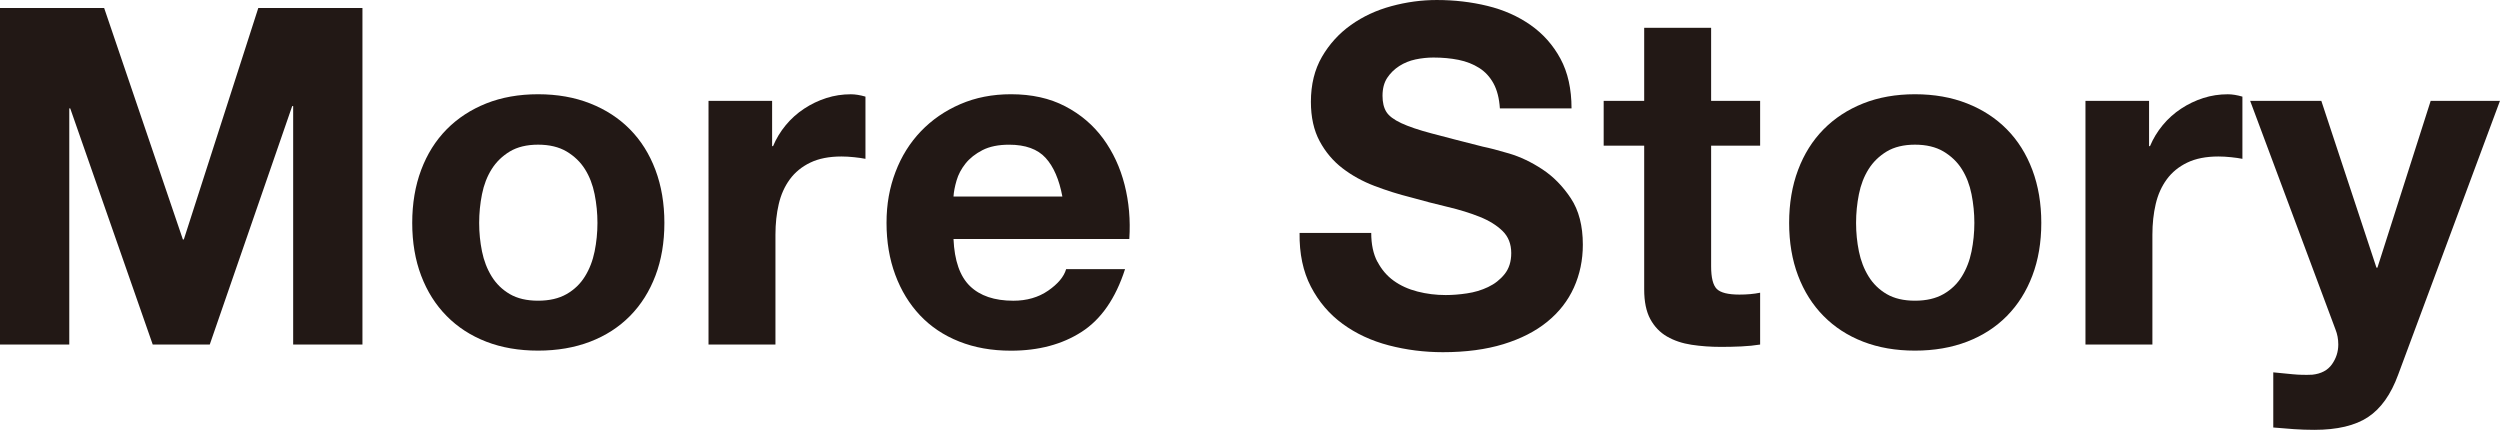
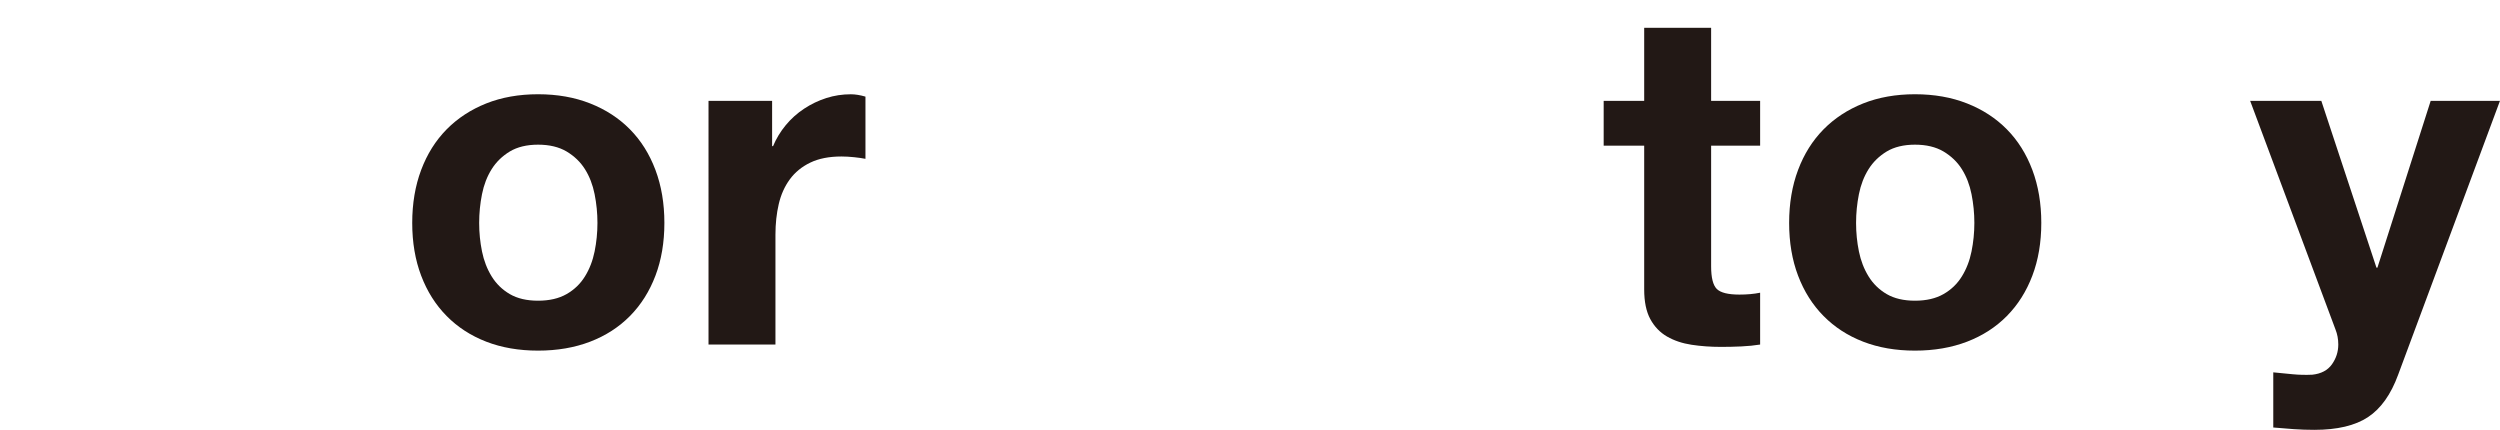
<svg xmlns="http://www.w3.org/2000/svg" id="b" viewBox="0 0 704.04 121.05">
  <g id="c">
-     <polygon points="29.33 2.25 51.5 67.43 51.77 67.43 72.74 2.25 102.07 2.25 102.07 97.03 82.56 97.03 82.56 29.87 82.29 29.87 59.07 97.03 43.01 97.03 19.78 30.53 19.51 30.53 19.51 97.03 0 97.03 0 2.25 29.33 2.25" fill="#221815" stroke-width="0" />
    <path d="m118.61,47.85c1.68-4.47,4.07-8.27,7.17-11.42,3.1-3.14,6.82-5.57,11.15-7.3,4.33-1.72,9.2-2.59,14.6-2.59s10.29.86,14.67,2.59c4.38,1.73,8.12,4.16,11.21,7.3,3.1,3.14,5.49,6.95,7.17,11.42,1.68,4.47,2.52,9.45,2.52,14.93s-.84,10.44-2.52,14.86c-1.68,4.43-4.07,8.21-7.17,11.35-3.1,3.14-6.84,5.55-11.21,7.23-4.38,1.68-9.27,2.52-14.67,2.52s-10.26-.84-14.6-2.52c-4.34-1.68-8.05-4.09-11.15-7.23-3.1-3.14-5.49-6.92-7.17-11.35-1.68-4.42-2.52-9.38-2.52-14.86s.84-10.46,2.52-14.93m17.13,22.96c.53,2.61,1.44,4.96,2.72,7.03,1.28,2.08,2.99,3.74,5.11,4.98,2.13,1.24,4.78,1.86,7.96,1.86s5.86-.62,8.03-1.86c2.17-1.24,3.89-2.9,5.17-4.98,1.29-2.08,2.19-4.42,2.72-7.03.53-2.61.8-5.29.8-8.03s-.27-5.45-.8-8.1c-.53-2.66-1.44-5-2.72-7.04-1.28-2.03-3.01-3.69-5.17-4.98-2.17-1.28-4.85-1.92-8.03-1.92s-5.84.65-7.96,1.92c-2.12,1.29-3.83,2.94-5.11,4.98-1.28,2.04-2.19,4.38-2.72,7.04-.53,2.65-.8,5.35-.8,8.1s.27,5.42.8,8.03" fill="#221815" stroke-width="0" />
    <path d="m217.44,28.41v12.74h.27c.88-2.12,2.08-4.09,3.58-5.91,1.5-1.81,3.23-3.36,5.18-4.64,1.94-1.28,4.03-2.28,6.24-2.99,2.21-.71,4.51-1.06,6.9-1.06,1.24,0,2.61.22,4.12.66v17.52c-.89-.18-1.95-.33-3.19-.46-1.24-.13-2.43-.2-3.58-.2-3.45,0-6.37.57-8.76,1.72-2.39,1.15-4.31,2.72-5.77,4.71-1.46,1.99-2.5,4.31-3.12,6.97-.62,2.65-.93,5.53-.93,8.63v30.93h-18.85V28.41h17.92Z" fill="#221815" stroke-width="0" />
-     <path d="m273.16,80.57c2.83,2.74,6.9,4.12,12.21,4.12,3.8,0,7.08-.95,9.83-2.85,2.74-1.9,4.42-3.91,5.04-6.04h16.59c-2.65,8.23-6.73,14.12-12.21,17.65-5.49,3.54-12.12,5.31-19.91,5.31-5.4,0-10.27-.86-14.6-2.59-4.33-1.72-8.01-4.18-11.02-7.37-3.01-3.19-5.33-6.99-6.97-11.42-1.64-4.42-2.46-9.29-2.46-14.6s.84-9.91,2.52-14.34c1.68-4.42,4.07-8.25,7.17-11.48,3.1-3.23,6.79-5.77,11.09-7.63,4.29-1.86,9.05-2.79,14.27-2.79,5.84,0,10.92,1.13,15.26,3.39,4.33,2.26,7.9,5.29,10.69,9.09,2.78,3.81,4.8,8.14,6.04,13.01,1.24,4.87,1.68,9.95,1.33,15.27h-49.51c.26,6.1,1.81,10.53,4.64,13.27m21.31-36.1c-2.26-2.48-5.69-3.72-10.29-3.72-3.01,0-5.51.51-7.5,1.53-1.99,1.02-3.58,2.28-4.78,3.78-1.19,1.5-2.04,3.1-2.52,4.78-.49,1.68-.78,3.19-.86,4.51h30.66c-.89-4.78-2.46-8.41-4.71-10.88" fill="#221815" stroke-width="0" />
-     <path d="m387.9,73.67c1.15,2.22,2.68,4.01,4.58,5.38,1.9,1.37,4.13,2.39,6.7,3.05,2.56.66,5.22.99,7.96.99,1.86,0,3.85-.15,5.97-.47,2.13-.31,4.12-.9,5.97-1.79,1.86-.88,3.41-2.1,4.65-3.65,1.24-1.55,1.86-3.52,1.86-5.91,0-2.56-.82-4.64-2.46-6.24-1.64-1.59-3.78-2.92-6.44-3.98-2.65-1.06-5.66-1.99-9.03-2.79-3.36-.79-6.77-1.68-10.22-2.65-3.54-.88-6.99-1.97-10.35-3.25-3.36-1.28-6.37-2.94-9.02-4.98-2.66-2.04-4.8-4.58-6.44-7.63-1.64-3.05-2.46-6.75-2.46-11.08,0-4.87,1.04-9.09,3.12-12.68,2.08-3.58,4.8-6.57,8.16-8.96,3.36-2.39,7.17-4.16,11.42-5.31,4.25-1.15,8.49-1.72,12.74-1.72,4.96,0,9.71.55,14.27,1.66,4.56,1.11,8.6,2.9,12.14,5.38,3.54,2.48,6.35,5.64,8.43,9.49,2.08,3.85,3.12,8.52,3.12,14h-20.18c-.18-2.83-.78-5.17-1.79-7.03-1.02-1.86-2.37-3.32-4.05-4.38-1.68-1.06-3.61-1.82-5.77-2.26-2.17-.44-4.54-.66-7.1-.66-1.68,0-3.36.18-5.04.53-1.68.36-3.21.98-4.58,1.86-1.38.89-2.5,1.99-3.39,3.32-.88,1.33-1.33,3.01-1.33,5.05,0,1.86.35,3.36,1.06,4.51.7,1.15,2.1,2.21,4.18,3.19,2.08.97,4.95,1.95,8.63,2.92,3.67.98,8.47,2.22,14.4,3.72,1.77.36,4.23.99,7.37,1.92,3.14.93,6.26,2.41,9.36,4.45,3.1,2.04,5.77,4.76,8.03,8.17,2.26,3.41,3.38,7.76,3.38,13.07,0,4.33-.84,8.36-2.52,12.08-1.68,3.71-4.18,6.92-7.5,9.62-3.32,2.7-7.43,4.8-12.35,6.31-4.91,1.5-10.59,2.26-17.05,2.26-5.22,0-10.29-.64-15.2-1.92-4.91-1.28-9.25-3.3-13-6.04-3.76-2.74-6.75-6.24-8.96-10.49-2.21-4.25-3.27-9.29-3.19-15.13h20.18c0,3.19.57,5.89,1.72,8.1" fill="#221815" stroke-width="0" />
    <path d="m495.68,28.41v12.61h-13.8v33.98c0,3.19.53,5.31,1.59,6.37,1.07,1.06,3.19,1.59,6.37,1.59,1.06,0,2.08-.04,3.05-.13.97-.08,1.9-.22,2.79-.4v14.6c-1.59.26-3.36.44-5.31.53-1.95.09-3.85.13-5.71.13-2.92,0-5.69-.2-8.3-.6-2.61-.4-4.91-1.17-6.9-2.32-1.99-1.15-3.56-2.79-4.71-4.91-1.15-2.13-1.72-4.91-1.72-8.36v-40.48h-11.41v-12.61h11.41V7.83h18.85v20.57h13.8Z" fill="#221815" stroke-width="0" />
    <path d="m506.37,47.85c1.68-4.47,4.07-8.27,7.17-11.42,3.1-3.14,6.82-5.57,11.15-7.3,4.33-1.72,9.2-2.59,14.6-2.59s10.29.86,14.67,2.59c4.38,1.73,8.12,4.16,11.21,7.3,3.1,3.14,5.49,6.95,7.17,11.42,1.68,4.47,2.52,9.45,2.52,14.93s-.84,10.44-2.52,14.86c-1.68,4.43-4.07,8.21-7.17,11.35-3.1,3.14-6.84,5.55-11.21,7.23-4.38,1.68-9.27,2.52-14.67,2.52s-10.26-.84-14.6-2.52c-4.34-1.68-8.05-4.09-11.15-7.23-3.1-3.14-5.49-6.92-7.17-11.35-1.68-4.42-2.52-9.38-2.52-14.86s.84-10.46,2.52-14.93m17.13,22.96c.53,2.61,1.44,4.96,2.72,7.03,1.28,2.08,2.99,3.74,5.11,4.98,2.13,1.24,4.78,1.86,7.96,1.86s5.86-.62,8.03-1.86c2.17-1.24,3.89-2.9,5.17-4.98,1.29-2.08,2.19-4.42,2.72-7.03.53-2.61.8-5.29.8-8.03s-.27-5.45-.8-8.1c-.53-2.66-1.44-5-2.72-7.04-1.28-2.03-3.01-3.69-5.17-4.98-2.17-1.28-4.85-1.92-8.03-1.92s-5.84.65-7.96,1.92c-2.12,1.29-3.83,2.94-5.11,4.98-1.28,2.04-2.19,4.38-2.72,7.04-.53,2.65-.8,5.35-.8,8.1s.27,5.42.8,8.03" fill="#221815" stroke-width="0" />
-     <path d="m605.21,28.41v12.74h.27c.88-2.12,2.08-4.09,3.58-5.91,1.5-1.81,3.23-3.36,5.18-4.64,1.94-1.28,4.03-2.28,6.24-2.99,2.21-.71,4.51-1.06,6.9-1.06,1.24,0,2.61.22,4.12.66v17.52c-.89-.18-1.95-.33-3.19-.46-1.24-.13-2.43-.2-3.58-.2-3.45,0-6.37.57-8.76,1.72-2.39,1.15-4.31,2.72-5.77,4.71-1.46,1.99-2.5,4.31-3.12,6.97-.62,2.65-.93,5.53-.93,8.63v30.93h-18.85V28.41h17.92Z" fill="#221815" stroke-width="0" />
    <path d="m666.87,117.47c-3.63,2.39-8.67,3.58-15.13,3.58-1.95,0-3.87-.07-5.78-.2-1.9-.13-3.83-.29-5.77-.46v-15.53c1.77.17,3.58.35,5.44.53,1.86.18,3.72.22,5.57.13,2.48-.27,4.32-1.24,5.51-2.92,1.19-1.68,1.79-3.54,1.79-5.58,0-1.5-.26-2.92-.79-4.24l-24.03-64.38h20.04l15.53,46.98h.27l15-46.98h19.51l-28.67,77.12c-2.04,5.58-4.87,9.56-8.5,11.95" fill="#221815" stroke-width="0" />
  </g>
</svg>